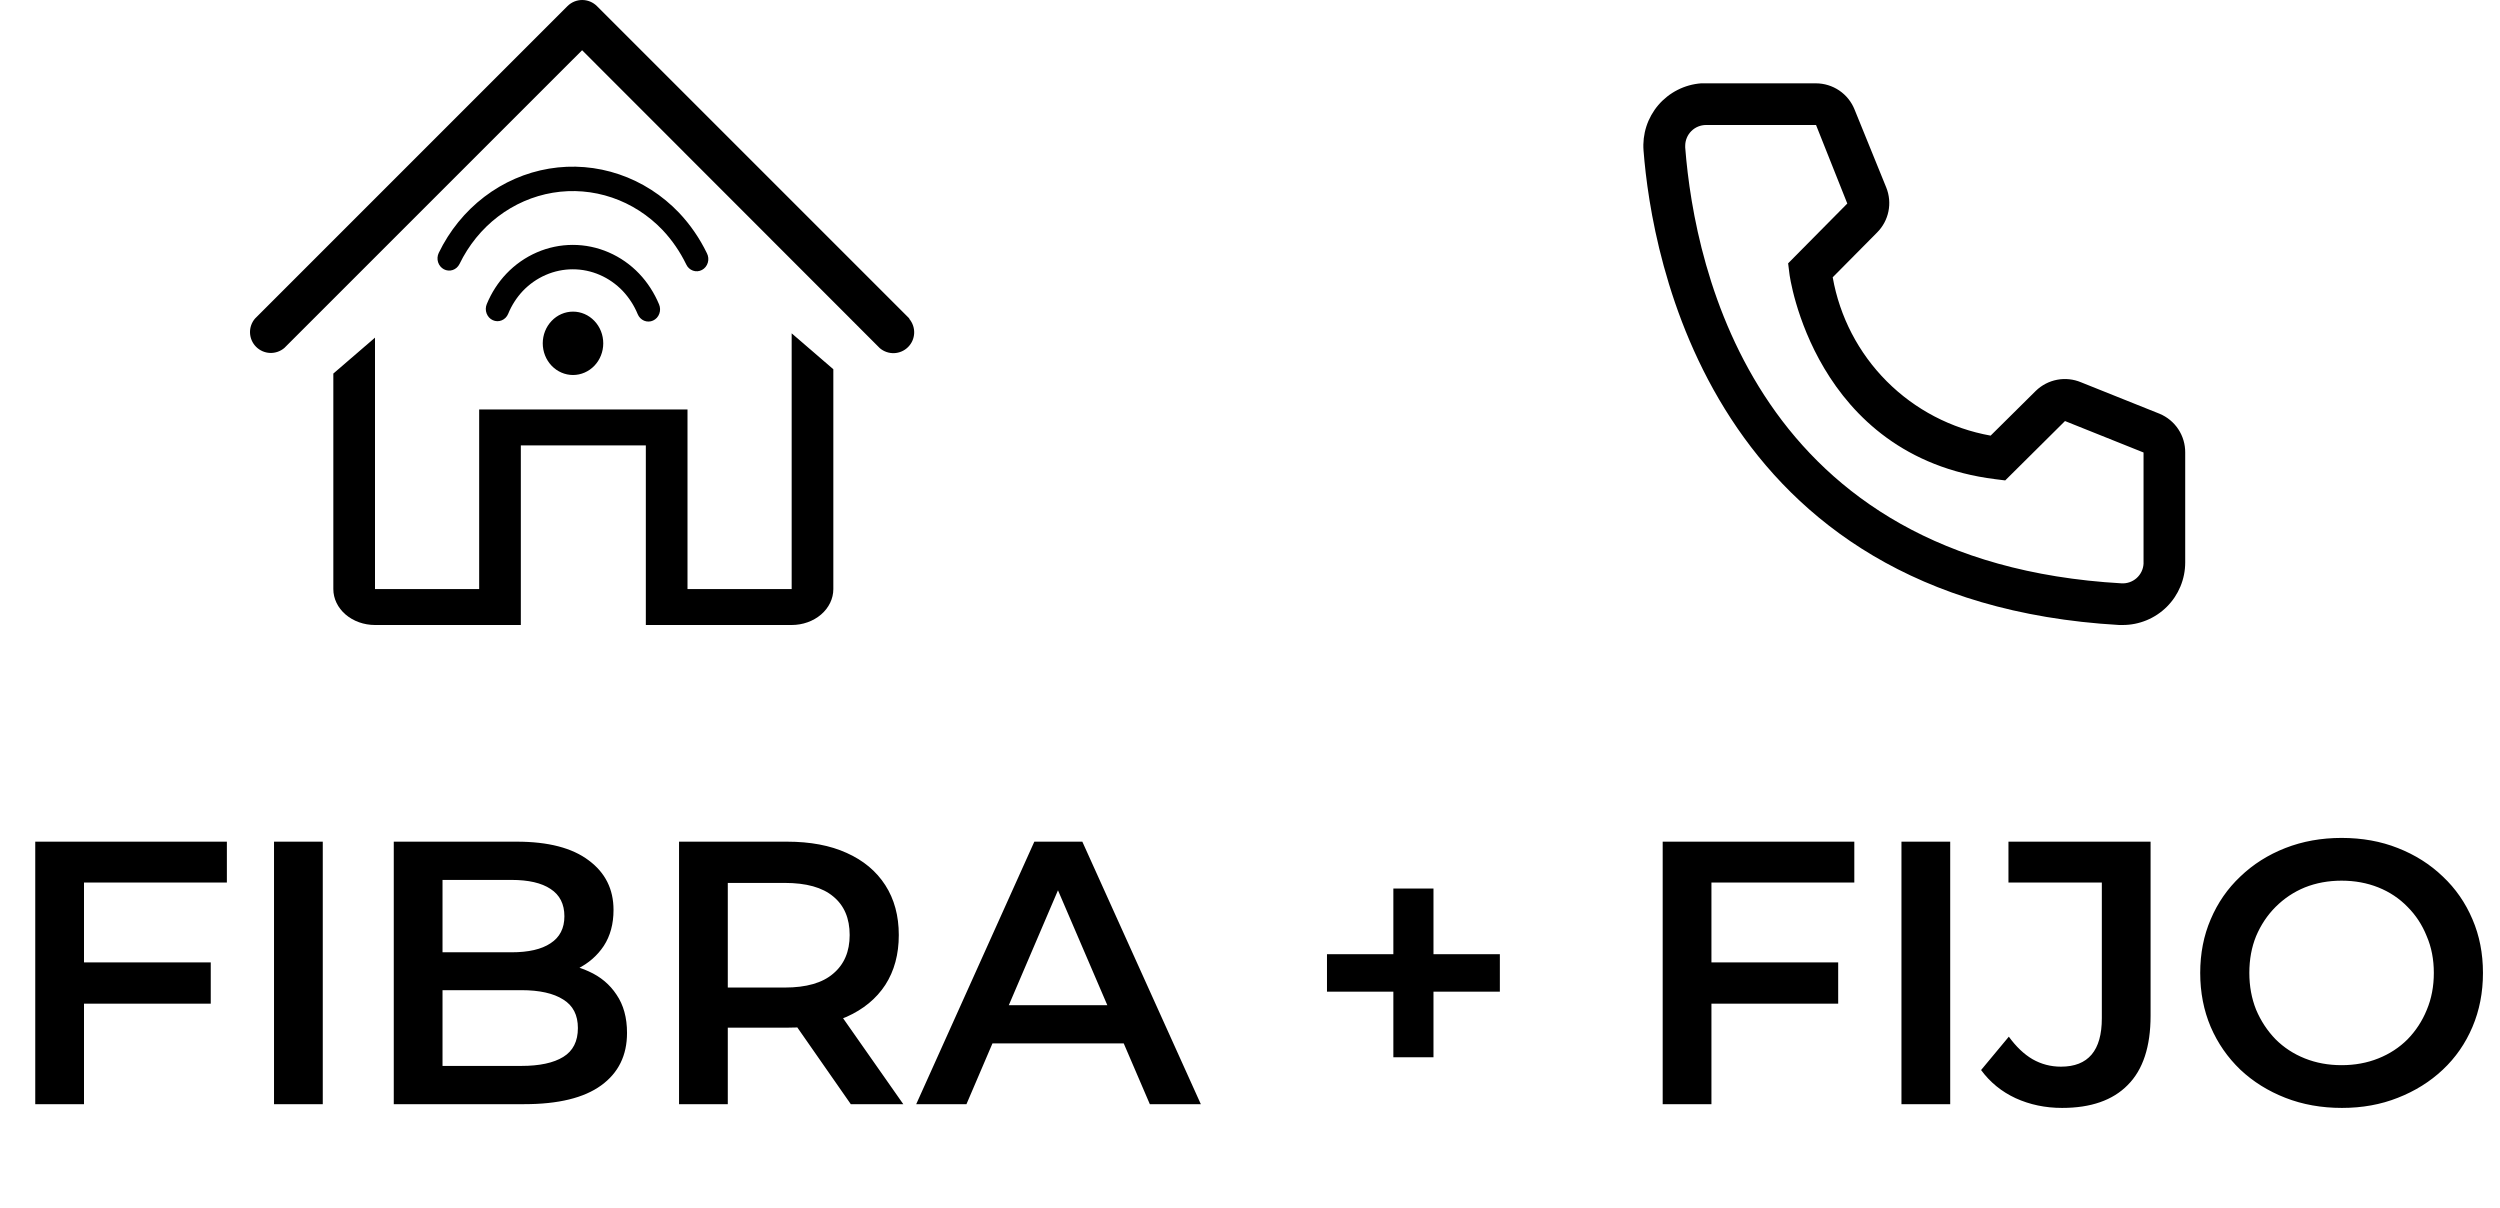
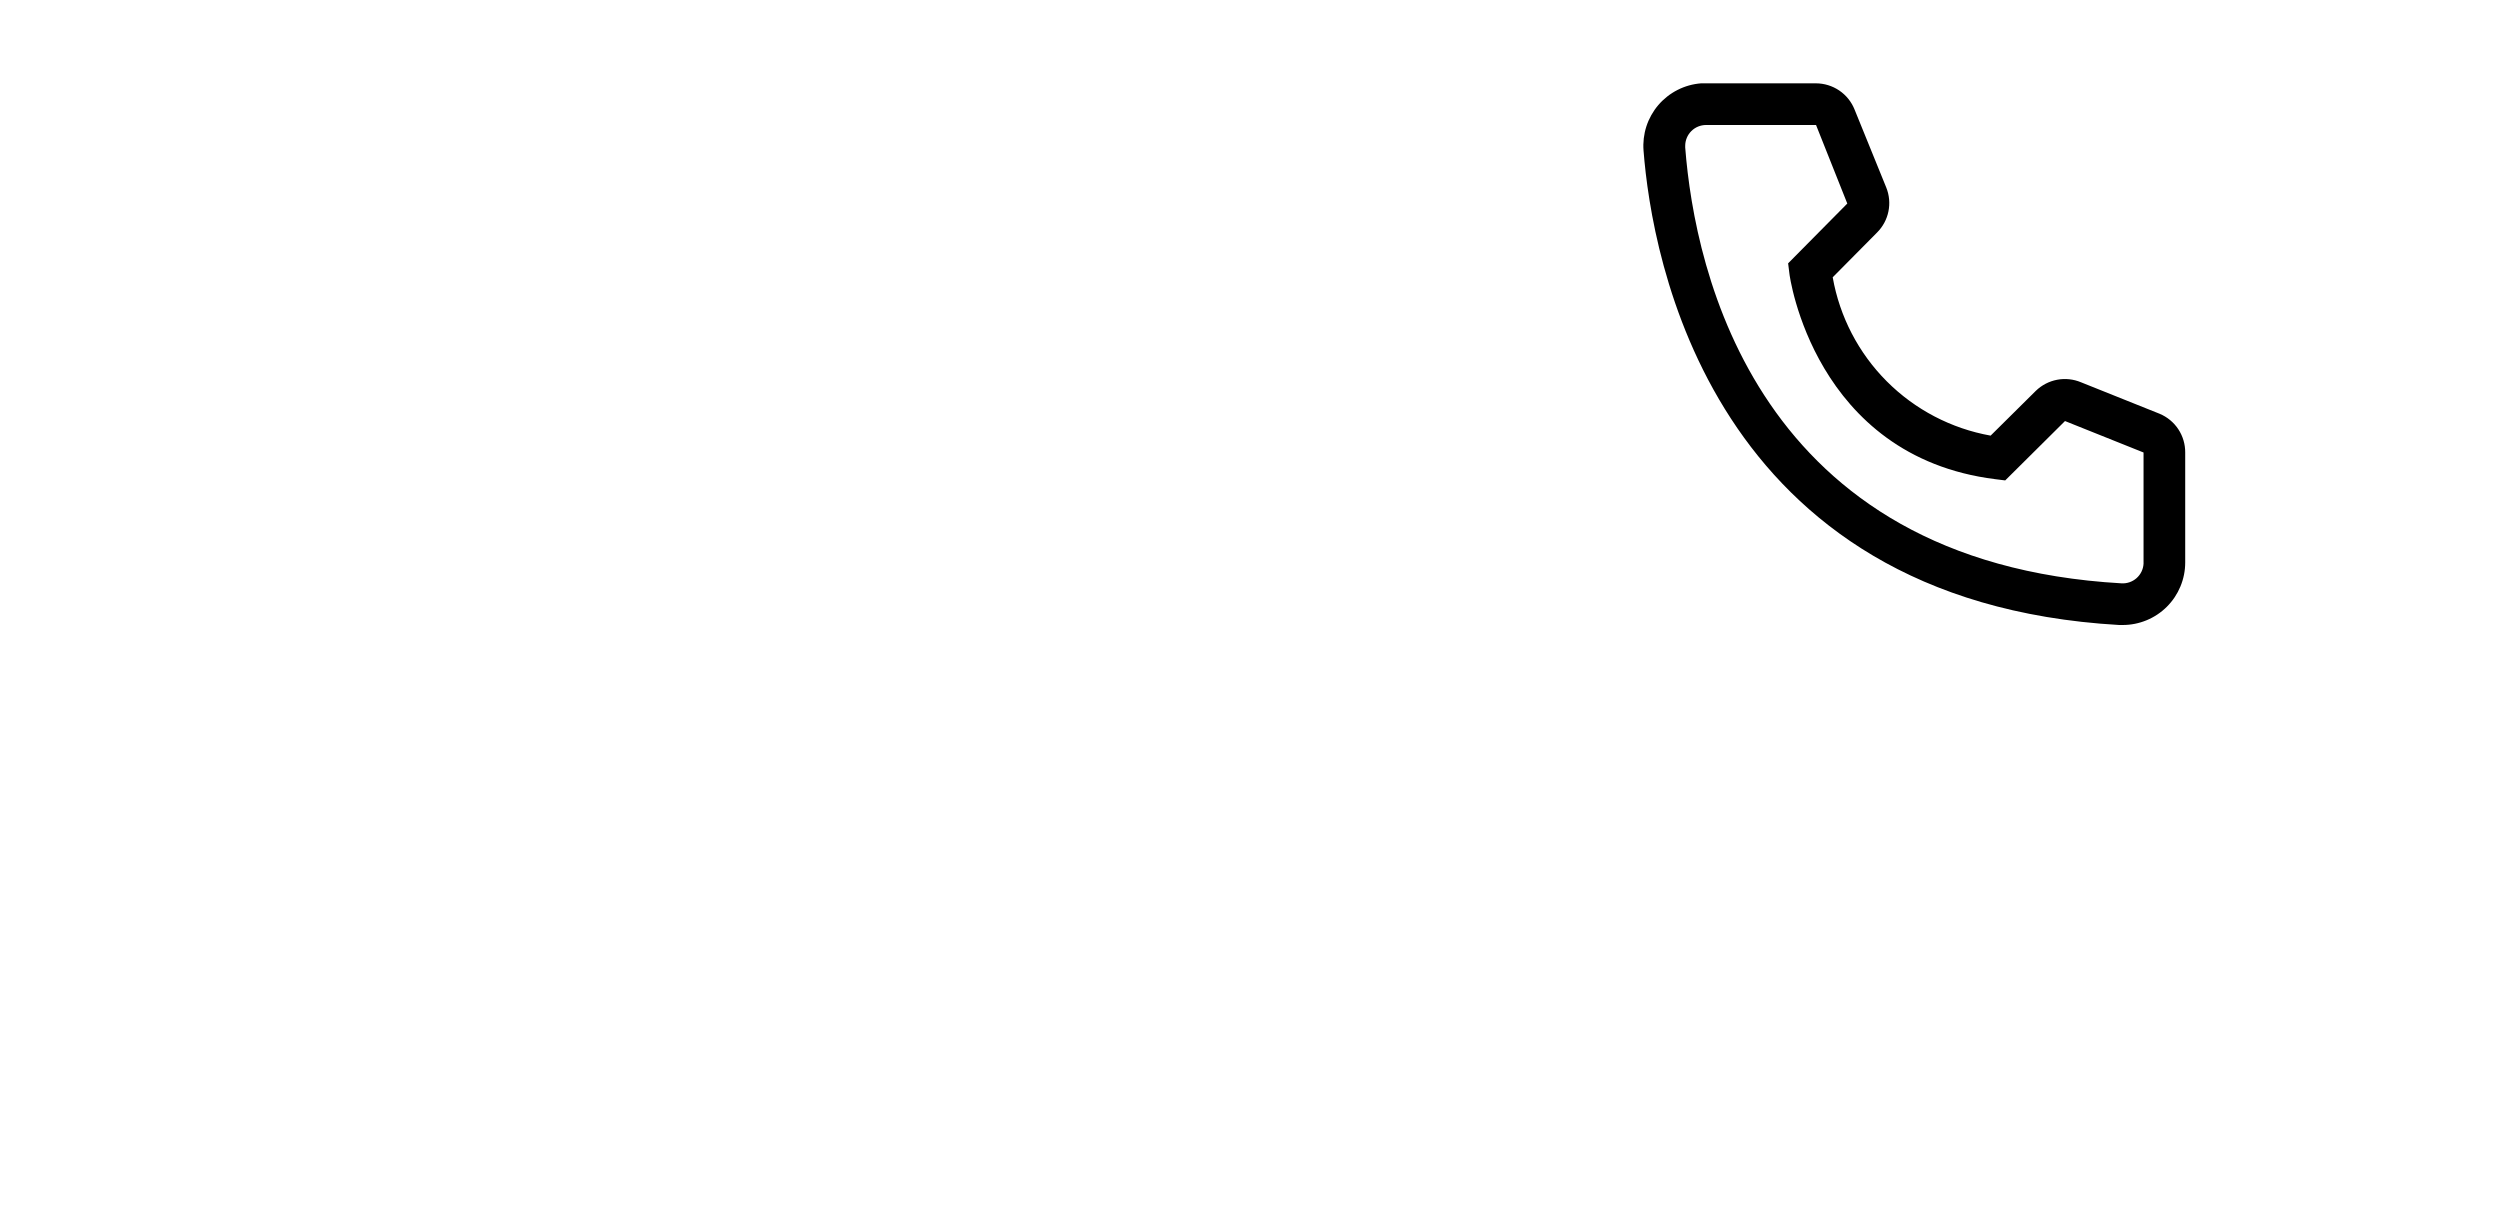
<svg xmlns="http://www.w3.org/2000/svg" width="120" height="58" viewBox="0 0 120 58" fill="none">
-   <path d="M43.651 15.291L28.651 0.291C28.463 0.105 28.21 0 27.945 0C27.681 0 27.428 0.105 27.241 0.291L12.241 15.291C12.077 15.482 11.991 15.728 12.001 15.98C12.011 16.232 12.115 16.47 12.293 16.648C12.471 16.826 12.71 16.931 12.961 16.941C13.213 16.95 13.459 16.865 13.65 16.701L27.941 2.411L42.23 16.711C42.422 16.875 42.668 16.96 42.919 16.951C43.171 16.941 43.41 16.837 43.588 16.658C43.766 16.48 43.87 16.241 43.88 15.99C43.89 15.738 43.804 15.492 43.641 15.301L43.651 15.291Z" fill="black" />
-   <path d="M38 28.276H33V19.655H23V28.276H18V16.207L16 17.931V28.276C16 28.733 16.211 29.172 16.586 29.495C16.961 29.818 17.47 30 18 30H25V21.379H31V30H38C38.53 30 39.039 29.818 39.414 29.495C39.789 29.172 40 28.733 40 28.276V17.724L38 16V28.276Z" fill="black" />
-   <path d="M32.596 10.214C33.134 10.784 33.584 11.439 33.931 12.154C33.967 12.223 33.989 12.298 33.997 12.376C34.005 12.454 33.997 12.533 33.975 12.608C33.953 12.683 33.917 12.752 33.869 12.812C33.821 12.872 33.762 12.922 33.695 12.957C33.629 12.993 33.556 13.014 33.481 13.02C33.407 13.026 33.332 13.016 33.261 12.99C33.19 12.965 33.125 12.925 33.069 12.873C33.013 12.821 32.968 12.758 32.936 12.687C32.642 12.081 32.26 11.526 31.805 11.042C31.124 10.329 30.291 9.794 29.375 9.483C28.459 9.172 27.485 9.092 26.534 9.251C25.583 9.41 24.681 9.803 23.903 10.397C23.125 10.991 22.492 11.771 22.057 12.671C21.989 12.808 21.872 12.912 21.732 12.96C21.591 13.008 21.438 12.995 21.306 12.925C21.175 12.855 21.075 12.734 21.028 12.587C20.982 12.44 20.993 12.279 21.059 12.141C21.574 11.076 22.323 10.154 23.244 9.45C24.165 8.747 25.232 8.282 26.358 8.094C27.483 7.906 28.636 8 29.72 8.369C30.804 8.737 31.79 9.369 32.596 10.214ZM30.683 13.139C31.08 13.554 31.407 14.065 31.634 14.608C31.664 14.679 31.681 14.755 31.683 14.833C31.685 14.91 31.673 14.987 31.646 15.059C31.62 15.132 31.58 15.198 31.529 15.254C31.477 15.31 31.416 15.355 31.348 15.386C31.281 15.417 31.208 15.434 31.134 15.435C31.06 15.437 30.986 15.422 30.917 15.394C30.849 15.365 30.786 15.322 30.733 15.268C30.68 15.214 30.638 15.149 30.609 15.078C30.438 14.665 30.195 14.289 29.893 13.967C29.578 13.637 29.204 13.376 28.793 13.197C28.381 13.018 27.94 12.926 27.494 12.926C27.049 12.926 26.608 13.018 26.196 13.197C25.784 13.376 25.41 13.637 25.095 13.967C24.797 14.284 24.558 14.657 24.391 15.066C24.361 15.137 24.319 15.201 24.266 15.254C24.213 15.307 24.15 15.349 24.082 15.377C24.014 15.405 23.941 15.419 23.867 15.418C23.794 15.416 23.721 15.399 23.654 15.368C23.586 15.338 23.526 15.293 23.474 15.238C23.424 15.182 23.384 15.117 23.357 15.045C23.33 14.973 23.317 14.897 23.318 14.82C23.32 14.743 23.336 14.667 23.365 14.597C23.589 14.053 23.907 13.559 24.305 13.139C24.724 12.7 25.221 12.352 25.768 12.115C26.315 11.877 26.902 11.755 27.494 11.755C28.087 11.755 28.673 11.877 29.221 12.115C29.768 12.352 30.265 12.7 30.684 13.139H30.683ZM28.531 15.404C28.666 15.545 28.773 15.713 28.846 15.897C28.919 16.082 28.956 16.279 28.956 16.479C28.956 16.679 28.919 16.877 28.846 17.061C28.773 17.246 28.666 17.413 28.531 17.555C28.396 17.696 28.236 17.808 28.06 17.884C27.884 17.961 27.695 18 27.505 18C27.314 18 27.125 17.961 26.949 17.884C26.773 17.808 26.613 17.696 26.478 17.555C26.205 17.269 26.052 16.883 26.052 16.479C26.052 16.076 26.205 15.689 26.478 15.404C26.75 15.118 27.119 14.958 27.505 14.958C27.89 14.958 28.259 15.118 28.531 15.404Z" fill="black" />
  <path d="M101.89 30H101.72C82.07 28.87 79.28 12.29 78.89 7.23C78.859 6.837 78.906 6.441 79.027 6.065C79.149 5.69 79.344 5.342 79.6 5.042C79.857 4.742 80.17 4.496 80.522 4.317C80.873 4.138 81.257 4.03 81.65 4H87.16C87.561 4 87.952 4.12 88.284 4.344C88.616 4.569 88.872 4.888 89.02 5.26L90.54 9C90.687 9.364 90.723 9.762 90.645 10.146C90.567 10.53 90.377 10.883 90.1 11.16L87.97 13.31C88.303 15.201 89.209 16.944 90.564 18.303C91.92 19.662 93.661 20.572 95.55 20.91L97.72 18.76C98.002 18.486 98.358 18.301 98.744 18.228C99.13 18.155 99.528 18.198 99.89 18.35L103.66 19.86C104.027 20.013 104.34 20.271 104.559 20.603C104.778 20.934 104.893 21.323 104.89 21.72V27C104.89 27.796 104.574 28.559 104.012 29.121C103.449 29.684 102.686 30 101.89 30ZM81.89 6C81.625 6 81.371 6.105 81.183 6.293C80.996 6.48 80.89 6.735 80.89 7V7.08C81.35 13 84.3 27 101.83 28C101.962 28.008 102.094 27.99 102.218 27.947C102.342 27.904 102.457 27.837 102.556 27.75C102.654 27.663 102.734 27.557 102.792 27.438C102.849 27.32 102.883 27.191 102.89 27.06V21.72L99.12 20.21L96.25 23.06L95.77 23C87.07 21.91 85.89 13.21 85.89 13.12L85.83 12.64L88.67 9.77L87.17 6H81.89Z" fill="black" />
-   <path d="M3.834 46.196H10.116V48.176H3.834V46.196ZM4.032 53H1.692V40.4H10.89V42.362H4.032V53ZM13.153 53V40.4H15.493V53H13.153ZM18.901 53V40.4H24.805C26.317 40.4 27.469 40.7 28.261 41.3C29.053 41.888 29.449 42.68 29.449 43.676C29.449 44.348 29.293 44.924 28.981 45.404C28.669 45.872 28.249 46.238 27.721 46.502C27.205 46.754 26.641 46.88 26.029 46.88L26.353 46.232C27.061 46.232 27.697 46.364 28.261 46.628C28.825 46.88 29.269 47.252 29.593 47.744C29.929 48.236 30.097 48.848 30.097 49.58C30.097 50.66 29.683 51.5 28.855 52.1C28.027 52.7 26.797 53 25.165 53H18.901ZM21.241 51.164H25.021C25.897 51.164 26.569 51.02 27.037 50.732C27.505 50.444 27.739 49.982 27.739 49.346C27.739 48.722 27.505 48.266 27.037 47.978C26.569 47.678 25.897 47.528 25.021 47.528H21.061V45.71H24.553C25.369 45.71 25.993 45.566 26.425 45.278C26.869 44.99 27.091 44.558 27.091 43.982C27.091 43.394 26.869 42.956 26.425 42.668C25.993 42.38 25.369 42.236 24.553 42.236H21.241V51.164ZM32.594 53V40.4H37.778C38.894 40.4 39.848 40.58 40.64 40.94C41.444 41.3 42.062 41.816 42.494 42.488C42.926 43.16 43.142 43.958 43.142 44.882C43.142 45.806 42.926 46.604 42.494 47.276C42.062 47.936 41.444 48.446 40.64 48.806C39.848 49.154 38.894 49.328 37.778 49.328H33.89L34.934 48.266V53H32.594ZM40.838 53L37.652 48.428H40.154L43.358 53H40.838ZM34.934 48.518L33.89 47.402H37.67C38.702 47.402 39.476 47.18 39.992 46.736C40.52 46.292 40.784 45.674 40.784 44.882C40.784 44.078 40.52 43.46 39.992 43.028C39.476 42.596 38.702 42.38 37.67 42.38H33.89L34.934 41.228V48.518ZM43.978 53L49.648 40.4H51.952L57.64 53H55.192L50.314 41.642H51.25L46.39 53H43.978ZM46.588 50.084L47.218 48.248H54.022L54.652 50.084H46.588ZM66.881 50.75V42.65H68.807V50.75H66.881ZM63.695 47.6V45.8H71.993V47.6H63.695ZM81.951 46.196H88.233V48.176H81.951V46.196ZM82.149 53H79.809V40.4H89.007V42.362H82.149V53ZM91.27 53V40.4H93.61V53H91.27ZM98.98 53.18C98.176 53.18 97.432 53.024 96.748 52.712C96.076 52.4 95.524 51.95 95.092 51.362L96.424 49.76C96.772 50.24 97.15 50.6 97.558 50.84C97.978 51.08 98.434 51.2 98.926 51.2C100.234 51.2 100.888 50.426 100.888 48.878V42.362H96.406V40.4H103.228V48.752C103.228 50.24 102.862 51.35 102.13 52.082C101.41 52.814 100.36 53.18 98.98 53.18ZM112.414 53.18C111.43 53.18 110.524 53.018 109.696 52.694C108.868 52.37 108.148 51.92 107.536 51.344C106.924 50.756 106.45 50.072 106.114 49.292C105.778 48.5 105.61 47.636 105.61 46.7C105.61 45.764 105.778 44.906 106.114 44.126C106.45 43.334 106.924 42.65 107.536 42.074C108.148 41.486 108.868 41.03 109.696 40.706C110.524 40.382 111.424 40.22 112.396 40.22C113.38 40.22 114.28 40.382 115.096 40.706C115.924 41.03 116.644 41.486 117.256 42.074C117.868 42.65 118.342 43.334 118.678 44.126C119.014 44.906 119.182 45.764 119.182 46.7C119.182 47.636 119.014 48.5 118.678 49.292C118.342 50.084 117.868 50.768 117.256 51.344C116.644 51.92 115.924 52.37 115.096 52.694C114.28 53.018 113.386 53.18 112.414 53.18ZM112.396 51.128C113.032 51.128 113.62 51.02 114.16 50.804C114.7 50.588 115.168 50.282 115.564 49.886C115.96 49.478 116.266 49.01 116.482 48.482C116.71 47.942 116.824 47.348 116.824 46.7C116.824 46.052 116.71 45.464 116.482 44.936C116.266 44.396 115.96 43.928 115.564 43.532C115.168 43.124 114.7 42.812 114.16 42.596C113.62 42.38 113.032 42.272 112.396 42.272C111.76 42.272 111.172 42.38 110.632 42.596C110.104 42.812 109.636 43.124 109.228 43.532C108.832 43.928 108.52 44.396 108.292 44.936C108.076 45.464 107.968 46.052 107.968 46.7C107.968 47.336 108.076 47.924 108.292 48.464C108.52 49.004 108.832 49.478 109.228 49.886C109.624 50.282 110.092 50.588 110.632 50.804C111.172 51.02 111.76 51.128 112.396 51.128Z" fill="black" />
</svg>